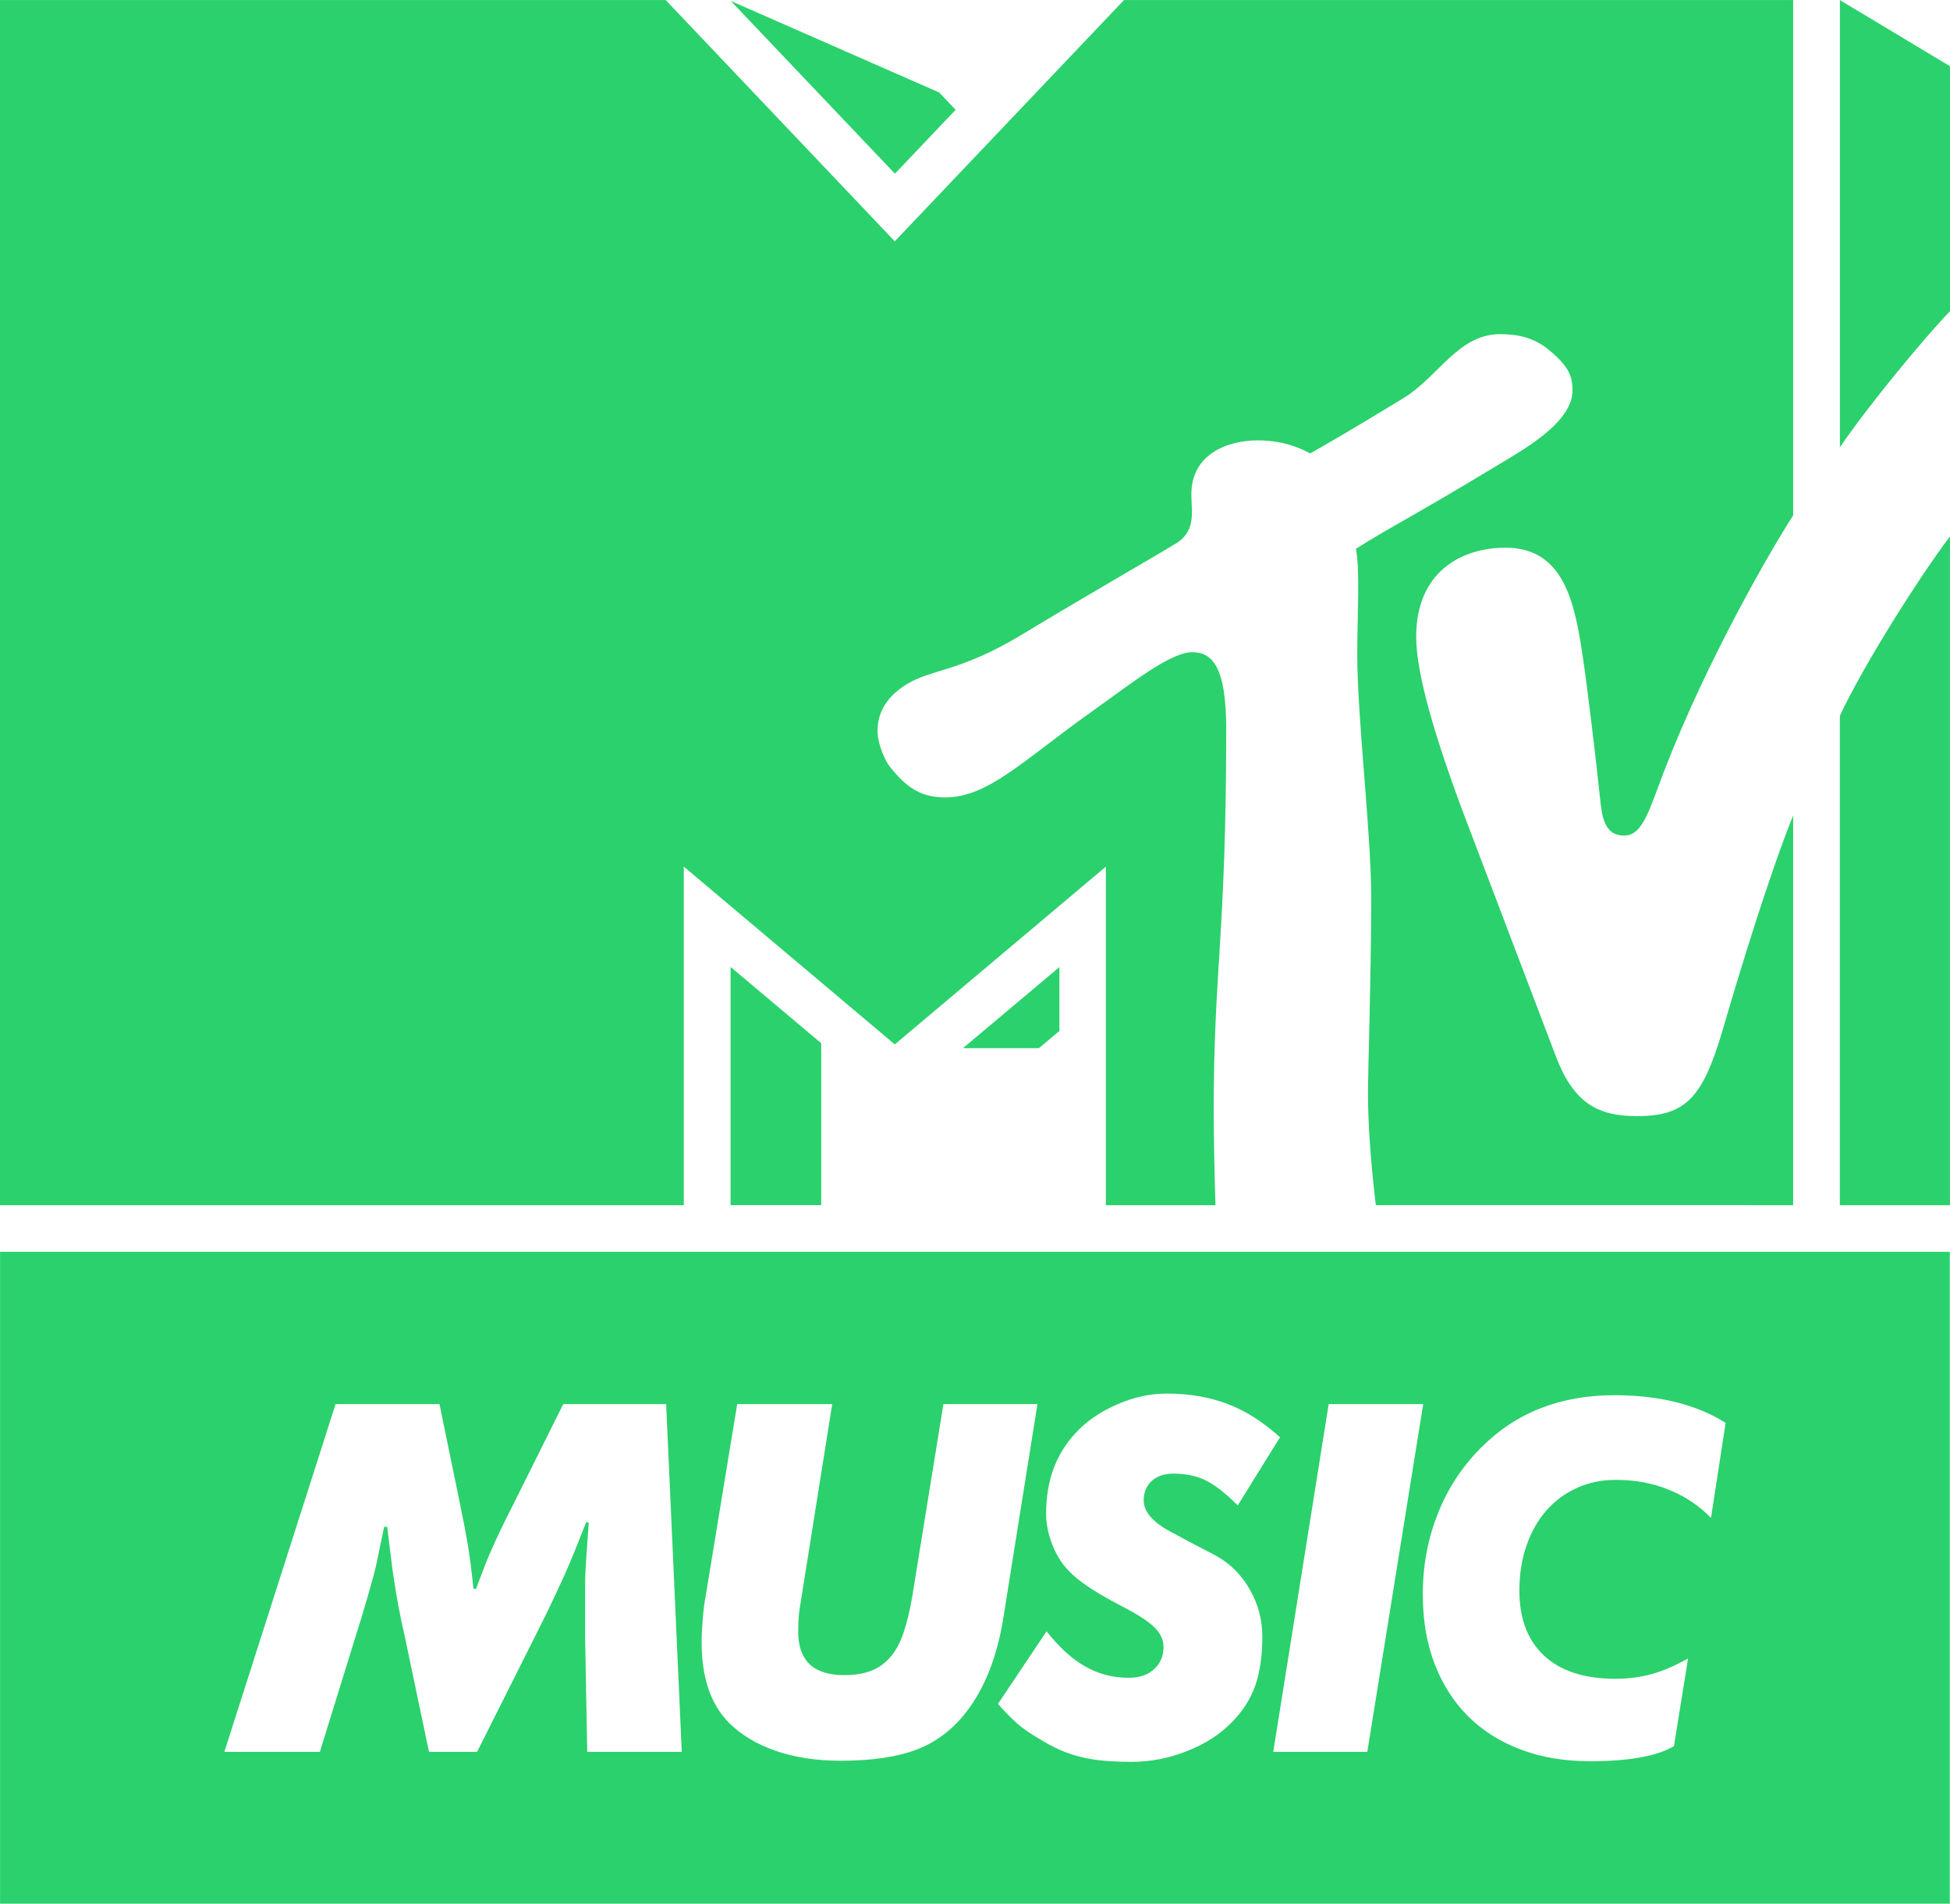
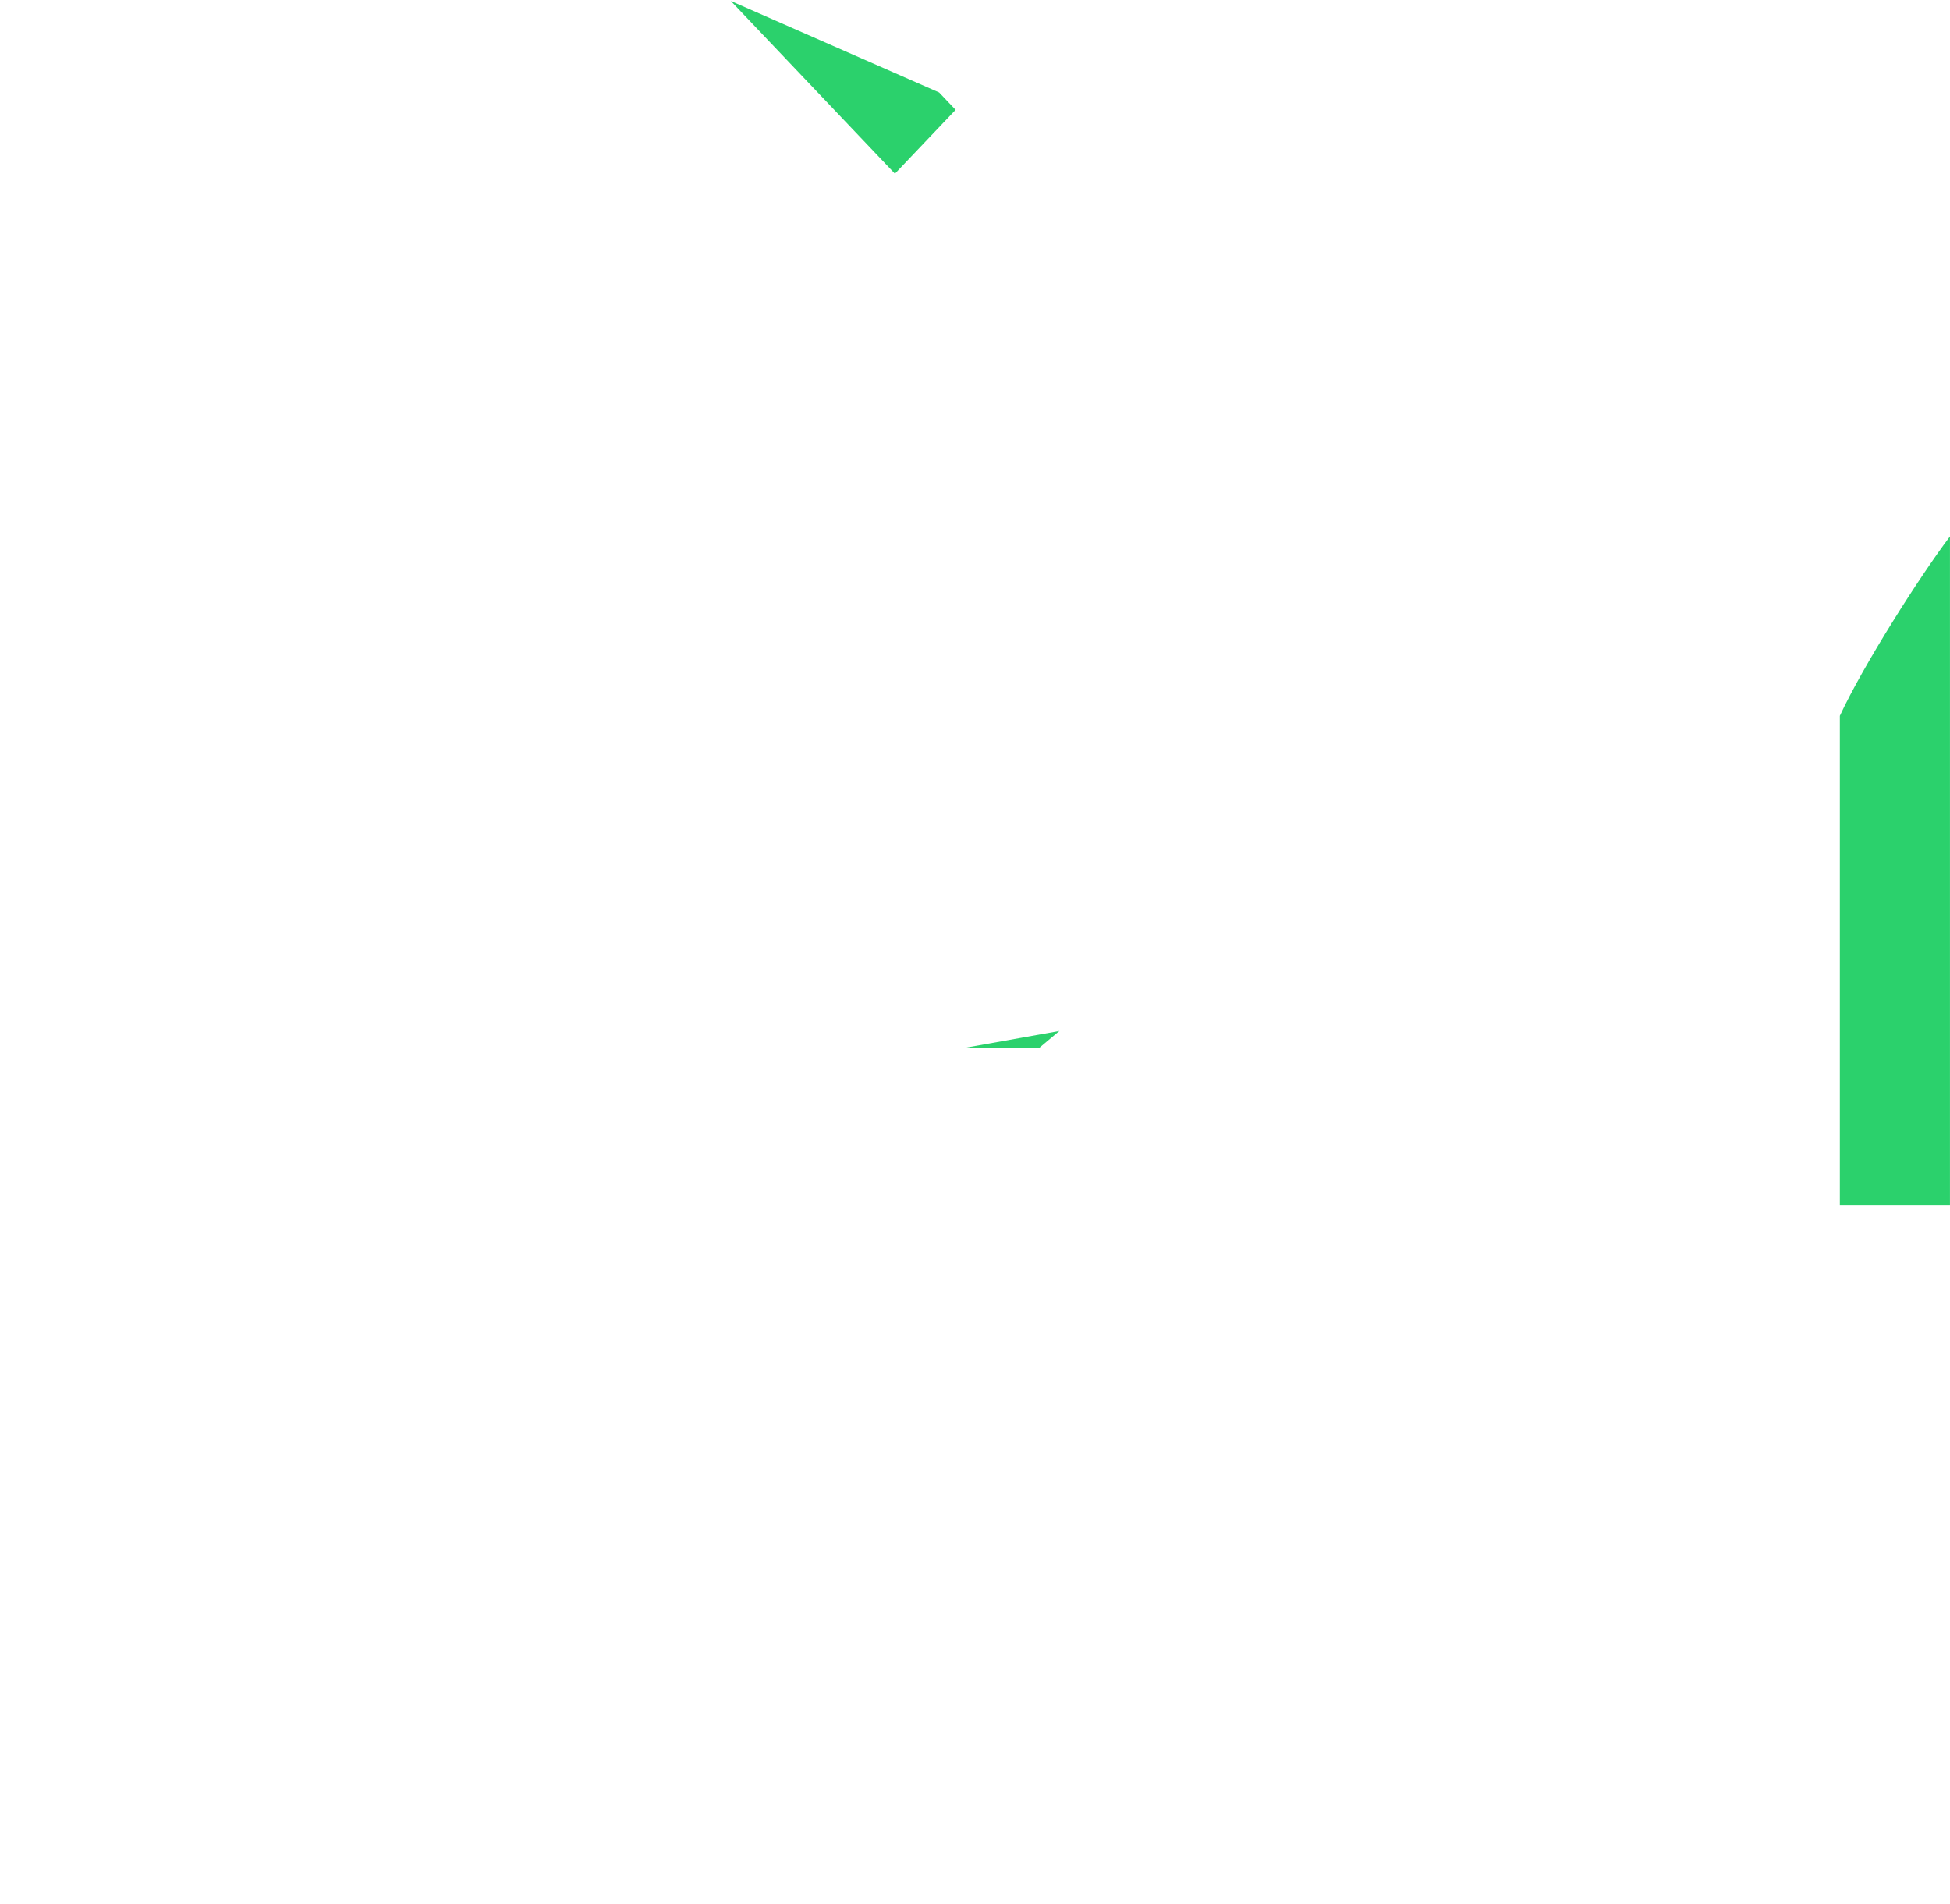
<svg xmlns="http://www.w3.org/2000/svg" width="600" height="585.73" version="1.1" viewBox="0 0 158.75 154.973">
  <g transform="translate(-95.543 -127.21)" fill="#2bd16c">
    <g>
-       <path d="m155.02 225.32h7.376v-13.183l-7.376-6.21z" />
-       <path d="m173.94 212.54h6.179l1.673-1.404v-5.199z" />
+       <path d="m173.94 212.54h6.179l1.673-1.404z" />
      <path d="m173.34 136.15-4.941 5.199-13.358-14.06 16.958 7.448z" />
-       <path d="m245.33 163.62v-36.403l8.964 5.385v19.94c-2.208 2.289-6.808 7.891-8.964 11.079" />
      <path d="m254.29 170.88v54.445h-8.964v-39.838c1.918-4.136 6.54-11.409 8.964-14.607" />
-       <path d="m207.55 225.32c-0.292-2.445-0.64-5.983-0.64-9.088 0-1.93 0.263-9.686 0.263-15.937 0-5.271-1.135-14.638-1.135-19.733 0-3.053 0.234-7.21-0.117-8.665 2.445-1.579 4.57-2.599 11.306-6.674 2.175-1.322 6.334-3.549 6.334-6.231 0-1.196-0.31-1.971-2-3.363-1.187-0.939-2.456-1.216-3.889-1.216-3.425 0-4.982 3.435-7.86 5.199-4.384 2.681-6.705 4.002-7.603 4.508-0.36-0.175-1.857-1.061-4.26-1.061-2.506 0-5.416 1.135-5.416 4.384-0.01 1.497 0.474 3.115-1.526 4.168-1.114 0.702-6.571 3.817-12.378 7.324-4.9 2.95-7.18 2.722-9.243 3.961-1.909 1.155-2.404 2.588-2.404 3.827 0 1.114 0.69 2.497 0.939 2.816 1.31 1.681 2.497 2.588 4.57 2.588 3.507 0 6.426-3.074 11.842-6.921 3.373-2.404 6.478-4.9 8.294-4.9 1.62 0 2.743 1.216 2.743 6.251 0 16.824-1.02 19.496-1.02 31.163 0 2.105 0.088 5.983 0.146 7.603h-8.923v-27.563l-17.186 14.473-17.175-14.473v27.563h-55.672v-98.11h54.197l18.65 19.641 18.661-19.641h54.476v41.953c-1.722 2.661-6.984 11.677-10.532 20.889-1.155 3.002-1.693 5.178-3.219 5.178-1.681 0-1.825-1.652-1.98-3.146-0.339-3.219-1.061-9.243-1.404-11.461-0.64-4.291-1.497-8.83-6.282-8.83-3.559 0-7.272 1.939-7.272 7.252 0 3.002 1.518 8.232 4.126 15.102 1.02 2.713 6.478 17.02 7.262 19.094 1.444 3.796 3.445 4.828 6.571 4.828 3.982 0 5.364-1.465 7.004-7.056 1.392-4.776 3.765-12.544 5.725-17.423v31.73z" />
    </g>
-     <path d="m95.548 229.12v53.068h158.73v-53.068zm94.937 11.541c1.864 0 3.536 0.283 5.017 0.853 1.472 0.564 2.887 1.464 4.246 2.703l-3.442 5.548c-0.989-0.997-1.864-1.672-2.612-2.042-0.756-0.372-1.625-0.547-2.614-0.547-0.739 0-1.325 0.191-1.77 0.594-0.433 0.395-0.659 0.925-0.659 1.575 0 0.989 0.837 1.898 2.509 2.726 0.878 0.483 1.625 0.878 2.236 1.192 0.611 0.314 1.045 0.539 1.295 0.684 1.109 0.65 1.984 1.559 2.637 2.726 0.65 1.164 0.981 2.42 0.981 3.787 0 1.559-0.195 2.887-0.578 3.981-0.386 1.092-1.031 2.098-1.931 3.006-0.942 0.956-2.148 1.736-3.612 2.314-1.478 0.589-2.981 0.878-4.509 0.878-0.828 0-1.57-0.033-2.228-0.089-0.675-0.056-1.295-0.153-1.873-0.297-0.581-0.136-1.15-0.33-1.706-0.569-0.553-0.242-1.126-0.548-1.72-0.917-0.739-0.428-1.342-0.844-1.809-1.256-0.467-0.408-0.981-0.942-1.553-1.592l3.956-5.909c1.022 1.303 2.067 2.259 3.153 2.87 1.07 0.611 2.25 0.916 3.52 0.916 0.886 0 1.578-0.233 2.084-0.708 0.514-0.467 0.764-1.07 0.764-1.8 0-0.57-0.242-1.095-0.717-1.575-0.481-0.483-1.325-1.039-2.517-1.656-1.439-0.742-2.573-1.417-3.393-2.02-0.828-0.611-1.431-1.244-1.834-1.889-0.336-0.539-0.611-1.142-0.803-1.792-0.203-0.653-0.297-1.286-0.297-1.906 0-2.67 0.795-4.851 2.378-6.554 0.878-0.964 1.995-1.737 3.353-2.331 1.367-0.603 2.709-0.903 4.045-0.903zm36.487 0.131c3.659 0 6.676 0.756 9.054 2.253l-1.189 7.735c-0.959-0.989-2.097-1.753-3.417-2.283-1.32-0.547-2.759-0.812-4.318-0.812-1.167 0-2.22 0.217-3.184 0.659-0.967 0.433-1.803 1.053-2.495 1.85-0.689 0.786-1.228 1.736-1.606 2.845-0.386 1.103-0.581 2.325-0.581 3.659 0 2.292 0.676 4.062 2.02 5.306 1.35 1.247 3.278 1.875 5.803 1.875 1.078 0 2.084-0.139 3.018-0.403 0.939-0.267 1.898-0.692 2.892-1.256l-1.148 7.141c-0.653 0.395-1.561 0.7-2.72 0.916-1.164 0.211-2.523 0.314-4.084 0.314-2.098 0-3.987-0.314-5.676-0.956-1.689-0.636-3.12-1.545-4.295-2.72-1.172-1.172-2.081-2.603-2.717-4.267-0.642-1.673-0.956-3.562-0.956-5.662 0-2.292 0.4-4.47 1.214-6.52 0.803-2.059 1.978-3.843 3.506-5.379 2.828-2.864 6.457-4.295 10.877-4.295zm-104.11 0.725h8.459l1.575 7.654c0.169 0.853 0.314 1.558 0.428 2.122 0.111 0.57 0.208 1.109 0.297 1.617 0.081 0.514 0.161 1.045 0.233 1.592 0.072 0.553 0.144 1.228 0.233 2.025l0.208 0.039c0.289-0.77 0.531-1.398 0.723-1.912 0.203-0.517 0.402-0.997 0.619-1.464 0.211-0.475 0.442-0.972 0.701-1.511 0.258-0.539 0.578-1.192 0.972-1.956l4.087-8.207h8.377l1.272 28.311h-7.696l-0.17-9.224v-4.72c0-0.311 0.033-0.909 0.089-1.809 0.056-0.883 0.128-1.856 0.208-2.909l-0.208-0.042c-0.37 0.933-0.692 1.736-0.958 2.403-0.272 0.67-0.536 1.294-0.803 1.892-0.272 0.595-0.564 1.22-0.875 1.889-0.314 0.667-0.708 1.487-1.192 2.445l-5.057 10.074h-3.917l-1.953-9.313c-0.225-0.989-0.403-1.831-0.531-2.523-0.128-0.7-0.242-1.359-0.336-2.003-0.106-0.636-0.195-1.294-0.275-1.978-0.089-0.675-0.183-1.511-0.305-2.5h-0.25c-0.2 0.964-0.369 1.784-0.514 2.461-0.136 0.683-0.289 1.325-0.467 1.937-0.167 0.611-0.353 1.256-0.553 1.931-0.194 0.683-0.45 1.52-0.764 2.509l-2.936 9.48h-7.775zm32.696 0h7.735l-2.637 16.578c-0.056 0.314-0.089 0.636-0.106 0.981-0.014 0.339-0.022 0.662-0.022 0.976 0 2.356 1.244 3.528 3.745 3.528 0.822 0 1.528-0.111 2.148-0.336 0.603-0.225 1.125-0.588 1.567-1.086 0.445-0.5 0.806-1.151 1.086-1.954 0.281-0.814 0.522-1.795 0.725-2.959l2.548-15.728h7.654l-2.807 17.6c-0.514 3.031-1.486 5.498-2.933 7.399-1.103 1.445-2.454 2.484-4.037 3.103-1.592 0.62-3.676 0.931-6.248 0.931-1.962 0-3.714-0.264-5.273-0.803-1.561-0.539-2.831-1.303-3.829-2.3-1.472-1.503-2.211-3.667-2.211-6.504 0-0.62 0.033-1.264 0.089-1.931 0.056-0.667 0.136-1.326 0.258-1.978zm48.153 0h7.696l-4.551 28.311h-7.657z" stroke-width=".278" />
  </g>
</svg>